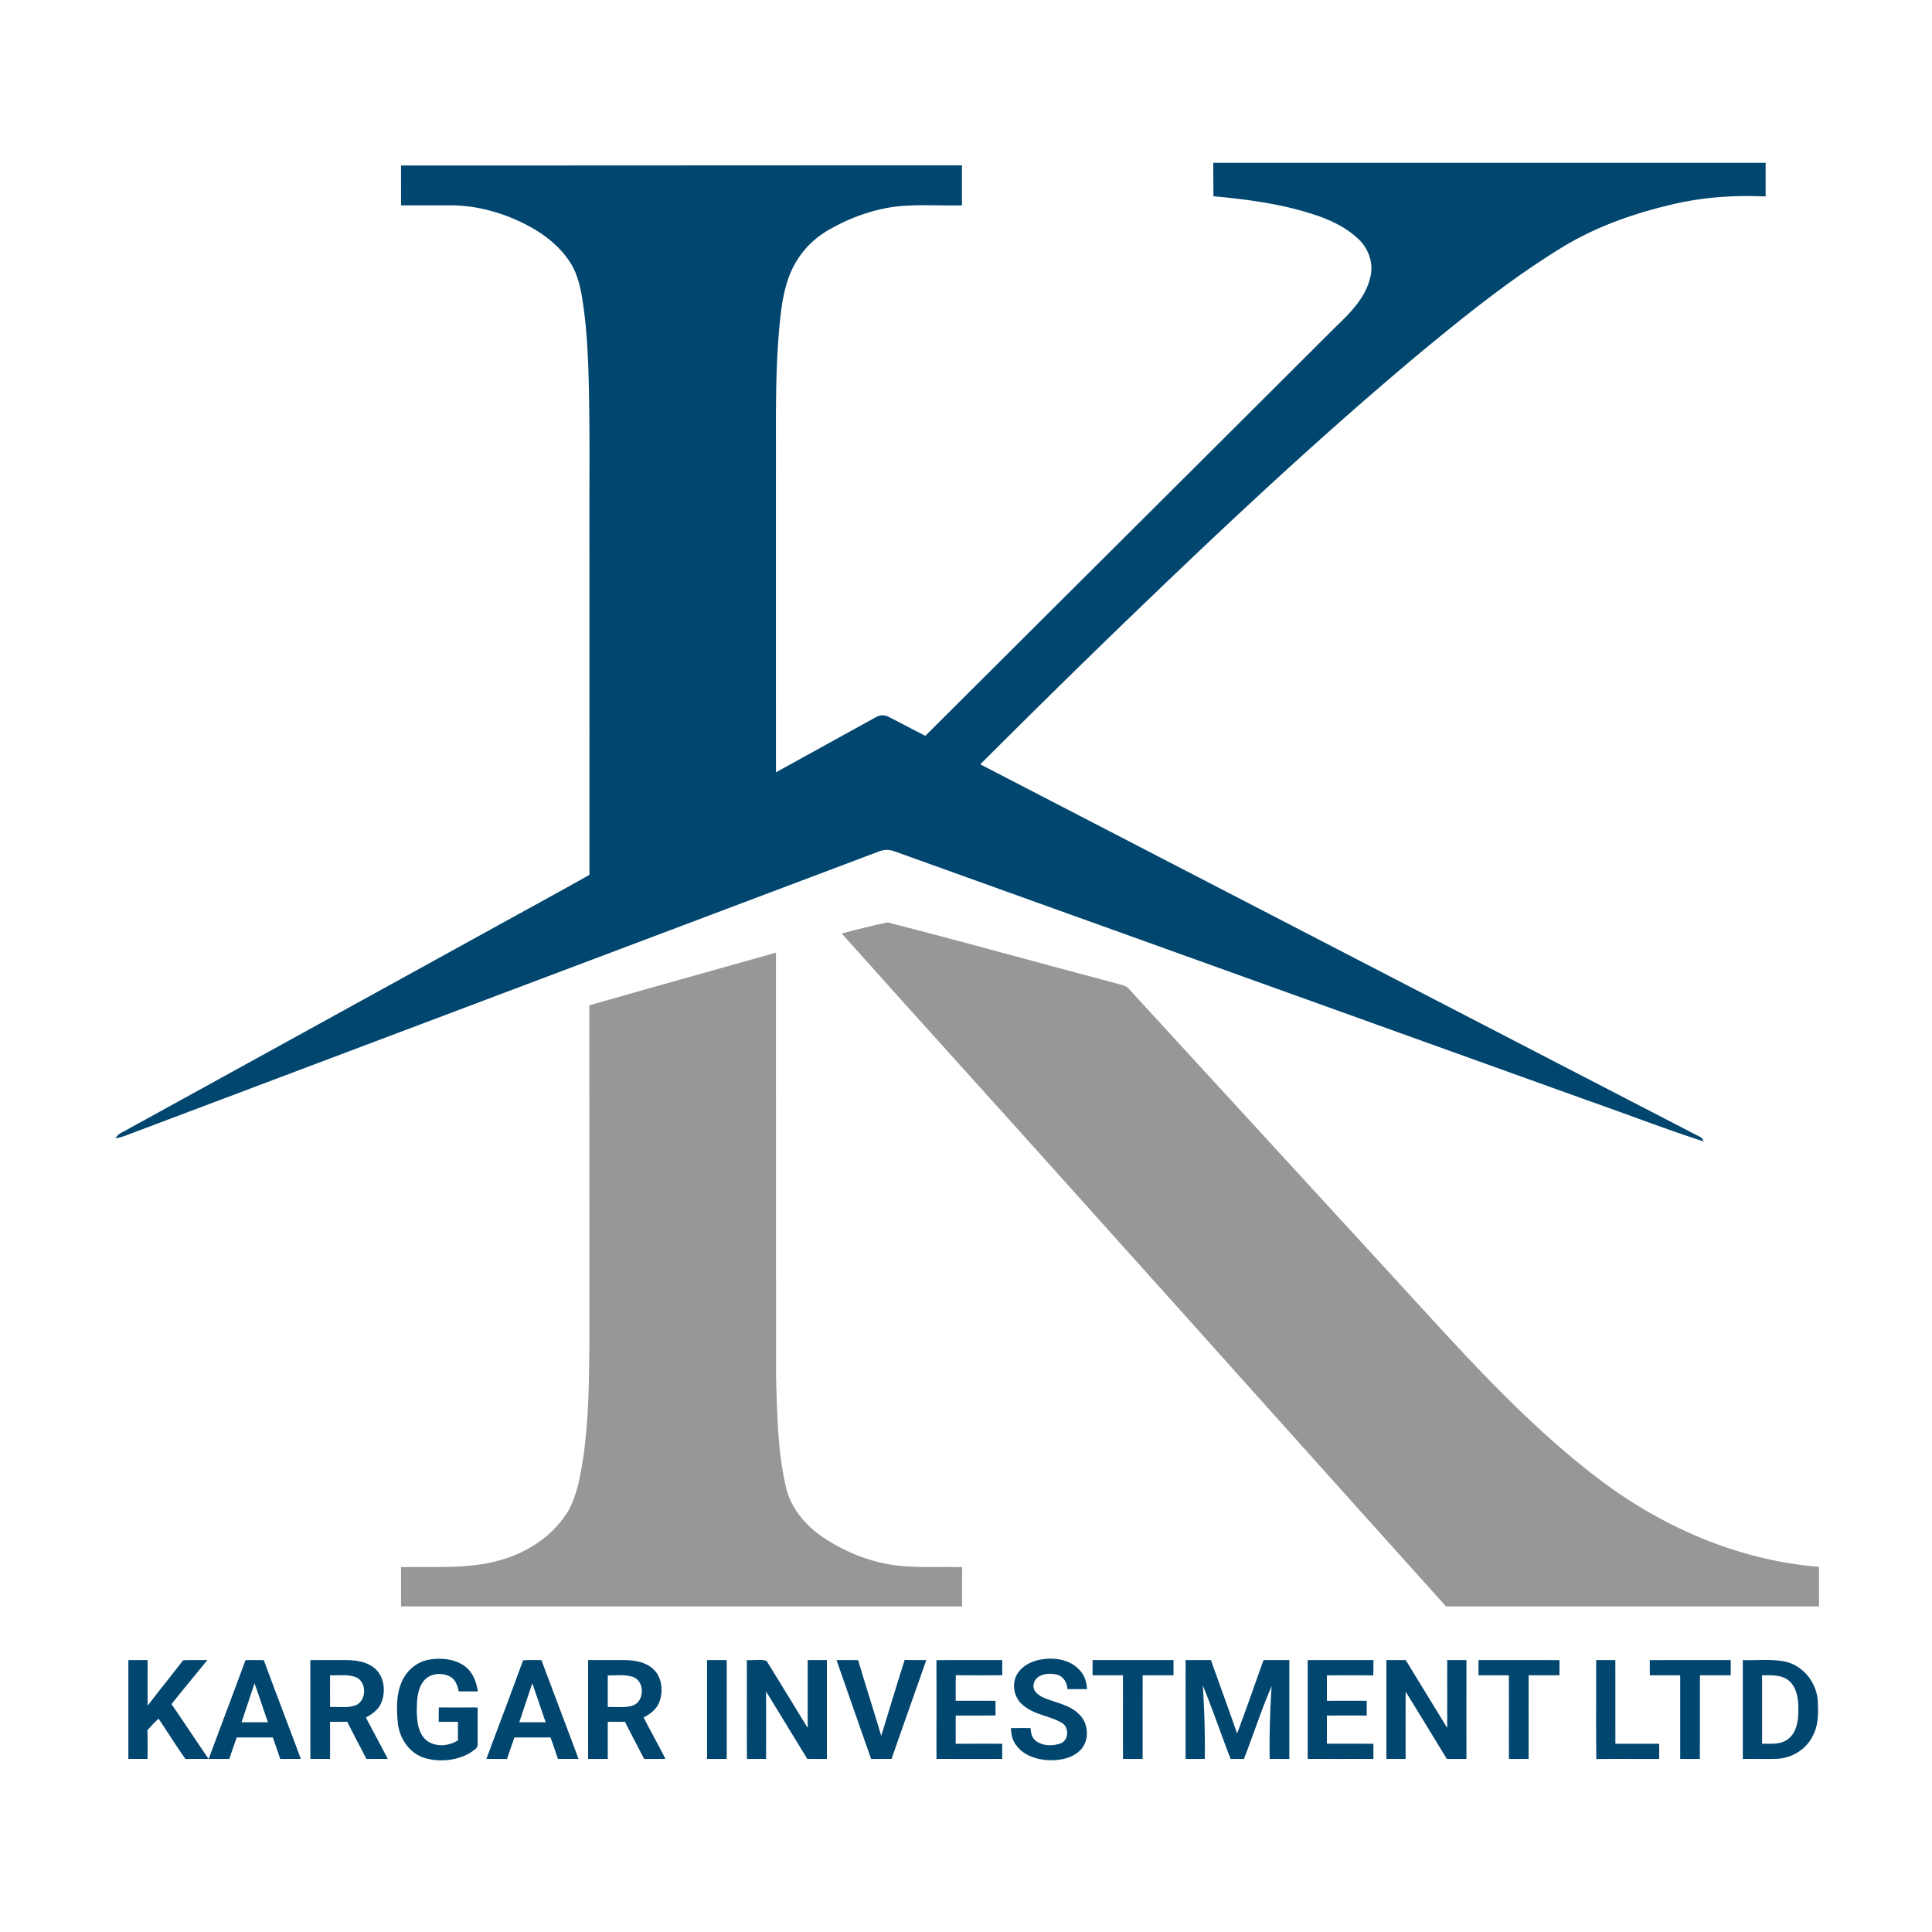
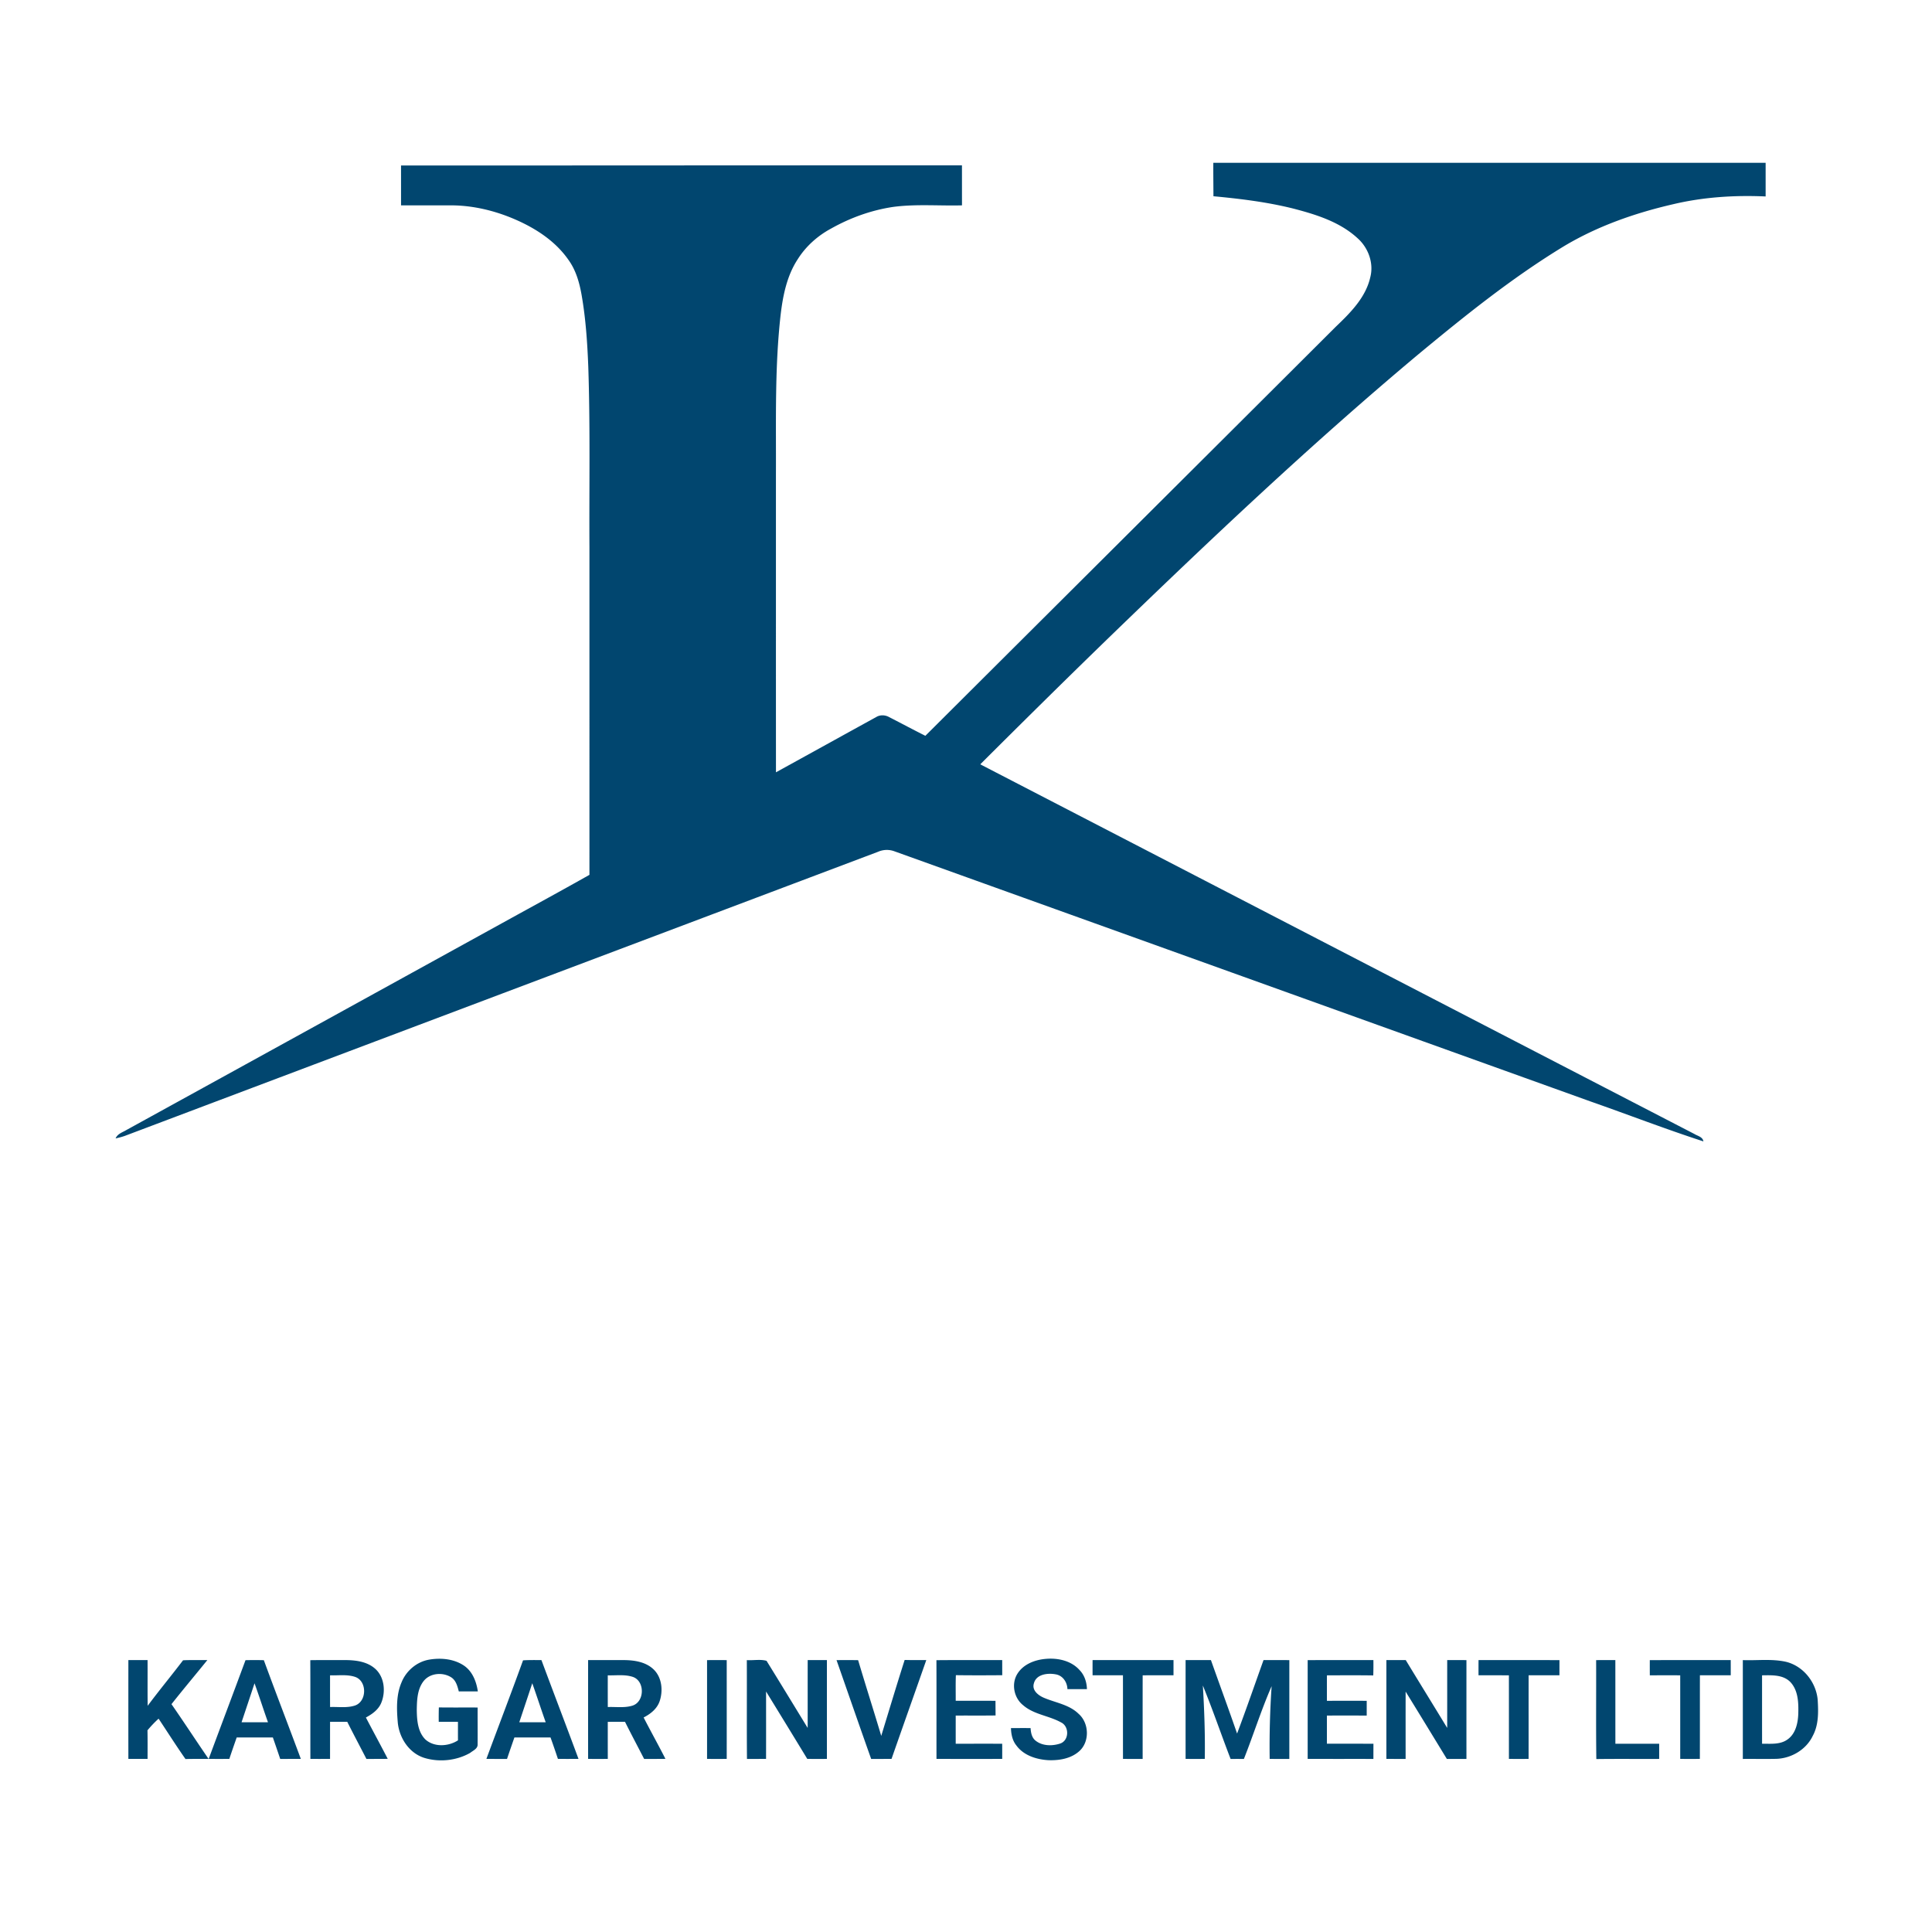
<svg xmlns="http://www.w3.org/2000/svg" viewBox="0 0 1080 1080">
  <path fill="#01466f" d="M678.25 91.01C781.16 90.99 884.08 91 987 91v18.82c-17.37-.78-34.89.33-51.83 4.37-21.2 4.89-42.03 12.17-60.77 23.36-29.14 17.69-55.75 39.15-81.95 60.86-59.52 49.85-115.95 103.25-171.74 157.21-24.44 23.68-48.64 47.61-72.74 71.64 133.06 68.87 266.11 137.78 399.18 206.63 1.85 1.15 4.68 1.6 5.07 4.16-21.22-6.89-42.04-14.95-63.09-22.32-129.66-46.6-259.32-93.2-388.98-139.79a12.172 12.172 0 0 0-9.26.19c-140.34 52.96-280.7 105.85-421.03 158.81-1.7.62-3.47 1.04-5.23 1.45 1.01-2.61 3.88-3.39 6.06-4.72 70.94-39.02 141.84-78.08 212.75-117.15 15.37-8.47 30.78-16.85 46.06-25.48V306.03c-.18-33.7.49-67.42-.65-101.12-.52-13.33-1.41-26.69-3.7-39.85-1.21-6.95-3.17-13.97-7.36-19.76-7.81-11.25-19.92-18.66-32.41-23.72-10.88-4.37-22.58-6.92-34.33-6.78-8.95.02-17.91.01-26.86.01-.01-7.43 0-14.87-.01-22.3 104.52.02 209.04-.11 313.56-.08.02 7.46 0 14.91.02 22.37-12.76.33-25.57-.81-38.27.84-12.23 1.79-24.04 6.03-34.8 12.07-7.58 4.05-14.2 9.95-18.78 17.24-6.02 9.19-8.24 20.19-9.52 30.93-3.36 29.58-2.5 59.4-2.64 89.1.01 55.58-.02 111.16.02 166.74 18.69-10.28 37.35-20.61 56.04-30.89 2.21-1.34 5.02-1.21 7.24.04 6.76 3.46 13.44 7.04 20.23 10.45 76.47-76.22 152.98-152.4 229.41-228.65 8.14-7.79 16.75-16.31 19.31-27.7 2.05-7.88-1.12-16.51-7.14-21.83-9.99-9.2-23.39-13.31-36.26-16.64-14.52-3.59-29.41-5.41-44.28-6.8-.02-6.23-.11-12.46-.07-18.69ZM224.49 940.38c2.62-6.48 8.64-11.55 15.59-12.66 6.61-1.1 13.95-.36 19.56 3.56 4.57 3.28 6.68 8.84 7.47 14.22-3.54-.01-7.09-.01-10.63.02-.75-2.84-1.53-6.04-4.11-7.79-4.72-3.12-11.96-2.59-15.57 2.02-3.56 4.56-3.74 10.69-3.82 16.22.09 5.67.55 12.07 4.76 16.35 4.91 4.48 12.92 4.01 18.27.54-.03-3.45 0-6.91-.01-10.35-3.58-.02-7.16-.02-10.74 0-.04-2.7-.02-5.38.06-8.06 7.23.11 14.46.01 21.68.06-.03 6.86.05 13.73-.01 20.59.15 2.42-2.57 3.48-4.17 4.77-7.59 4.33-17.15 5.34-25.51 2.83-8.51-2.61-14.03-11.01-14.93-19.6-.66-7.58-.98-15.59 2.11-22.72Zm344.22-4.69c3.38-5.48 9.98-7.93 16.14-8.39 6.66-.55 14.03 1.1 18.62 6.27 2.78 2.81 4.02 6.76 4.14 10.66-3.65.02-7.28.02-10.91.02-.1-3.91-2.63-7.7-6.66-8.3-4.39-.82-10.78-.06-12.08 5.05-1.26 4.03 2.67 6.91 5.93 8.21 6.43 2.68 13.89 3.74 19.05 8.82 6 5.23 6.32 15.88.14 21.1-4.65 4.02-11.13 5.04-17.09 4.82-6.62-.4-13.73-2.63-17.8-8.19-2.23-2.73-2.96-6.3-3.05-9.74 3.65-.03 7.3-.03 10.96-.02.17 2.56.66 5.38 2.83 7.06 3.8 3.03 9.37 3.06 13.8 1.56 4.99-1.77 5.06-9.58.39-11.79-6.79-3.8-15.21-4.36-21.23-9.64-5.11-4.06-6.64-11.93-3.18-17.5ZM71.76 928c3.57-.01 7.15-.01 10.73 0 .05 8.51-.06 17.03.06 25.55 6.42-8.62 13.28-16.89 19.78-25.44 4.52-.22 9.05-.08 13.58-.11-6.66 8.23-13.48 16.33-20.05 24.64 7.03 10.11 13.75 20.43 20.72 30.58-4.3.07-8.59-.04-12.89.1-5.19-7.4-10.03-15.05-15.03-22.57-2.23 2-4.29 4.2-6.22 6.5.11 5.33.05 10.66.05 15.99-3.58.01-7.15.01-10.73 0-.02-18.42-.01-36.83 0-55.24Zm65.48.05c3.42-.08 6.83-.09 10.25.01 6.75 18.44 13.85 36.75 20.67 55.17-3.84.02-7.68.01-11.52.03-1.34-4.01-2.72-8.01-4.1-12-6.75-.02-13.49-.02-20.23 0-1.38 3.98-2.79 7.96-4.11 11.98-3.85.01-7.7.02-11.54-.01 6.83-18.41 13.78-36.77 20.58-55.18m5.04 12.93c-2.39 7.26-4.82 14.5-7.24 21.76 4.92.01 9.84.02 14.76 0-2.59-7.23-4.89-14.55-7.52-21.76Zm31.18-12.93c6.52-.11 13.04-.03 19.56-.06 5.71.04 11.89.77 16.42 4.6 5.47 4.59 6.29 12.95 3.7 19.28-1.58 3.85-5.07 6.33-8.6 8.23 4.02 7.72 8.21 15.36 12.2 23.1-3.97.07-7.94.04-11.91.05-3.56-6.92-7.22-13.79-10.71-20.75-3.21-.01-6.41-.01-9.61.01-.02 6.9 0 13.81-.01 20.72-3.66.02-7.33.02-10.99.01-.05-18.39.04-36.79-.05-55.19m11.04 8.46c.01 5.91-.02 11.82.02 17.73 4.65-.19 9.5.64 14-.87 6.61-2.35 6.75-13.52.12-15.93-4.54-1.56-9.44-.76-14.14-.93Zm107.89-8.37c3.42-.23 6.85-.15 10.28-.14 6.85 18.43 13.9 36.79 20.72 55.23-3.84.02-7.67.02-11.5.01-1.34-4.02-2.71-8.02-4.14-12-6.73.02-13.47-.01-20.2.02-1.38 3.99-2.78 7.98-4.12 11.99-3.85-.01-7.69.01-11.53-.02 6.8-18.37 13.83-36.67 20.49-55.09m5.15 12.8c-2.39 7.27-4.83 14.53-7.25 21.8 4.92.02 9.84.01 14.76 0-2.58-7.24-4.93-14.57-7.51-21.8ZM328.76 928c6.73.01 13.47-.02 20.2 0 5.64.07 11.76.98 16.1 4.92 4.91 4.41 5.72 11.95 3.72 17.96-1.41 4.29-5.1 7.22-8.99 9.2 3.98 7.75 8.24 15.36 12.19 23.13-3.97.06-7.94.03-11.9.05-3.57-6.92-7.22-13.8-10.7-20.76-3.21-.01-6.42-.01-9.63.02 0 6.9-.01 13.81.01 20.72-3.67.01-7.34.01-11 0-.02-18.42-.01-36.83 0-55.24m10.99 8.52c-.01 5.9-.01 11.81.01 17.72 4.56-.18 9.3.59 13.74-.77 6.94-2.14 7.1-13.8.21-16.09-4.5-1.47-9.31-.72-13.96-.86Zm55.5-8.51c3.66-.02 7.33-.02 10.99 0 .01 18.41.02 36.82 0 55.23-3.67.01-7.33.01-10.99 0 .01-18.41 0-36.82 0-55.23Zm22.23.01c3.64.23 7.56-.59 11.02.38 7.72 12.46 15.33 25 22.99 37.51.03-12.64-.01-25.28.02-37.91 3.57-.01 7.15-.01 10.73 0 .01 18.41.02 36.82 0 55.24-3.66.01-7.32.02-10.97-.01-7.64-12.58-15.33-25.13-23.03-37.67 0 12.56.03 25.12-.01 37.68-3.56.01-7.11-.01-10.67.03-.16-18.42 0-36.83-.08-55.25Zm50.15 0c4.02-.04 8.05-.05 12.07.02 4.2 14.14 8.7 28.19 12.92 42.33 4.34-14.16 8.59-28.34 13.09-42.45 4.03.13 8.06.06 12.09.08-6.45 18.42-13 36.81-19.43 55.24-3.8.01-7.59 0-11.38.02-6.54-18.38-12.9-36.83-19.36-55.24Zm55.84.03c12.25-.12 24.51-.02 36.77-.05 0 2.81.01 5.63.02 8.45-8.64.07-17.28.1-25.92-.02-.19 4.76-.06 9.54-.09 14.32 7.41.01 14.82-.03 22.23.02.01 2.72.03 5.45.05 8.18-7.43.11-14.86.01-22.28.06 0 5.24-.01 10.49 0 15.74 8.66.01 17.32-.02 25.98.01.02 2.82.02 5.64.01 8.48-12.25.02-24.49.01-36.74 0-.03-18.4.04-36.79-.03-55.19Zm87.29-.05c15.08-.01 30.15 0 45.24 0v8.49c-5.75.02-11.49-.01-17.24.02-.03 15.58-.01 31.16-.01 46.74-3.66 0-7.33 0-10.99-.01-.03-15.58.01-31.17-.02-46.74-5.66-.01-11.32.01-16.98-.01-.02-2.84-.02-5.67 0-8.49Zm52 0c4.71-.01 9.44-.01 14.16 0 4.85 13.69 9.88 27.33 14.62 41.06 5.13-13.61 9.87-27.37 14.78-41.06 4.8-.01 9.62-.01 14.43.01-.01 18.41 0 36.83-.01 55.25-3.66-.01-7.32-.01-10.98-.02-.2-13.57.18-27.13 1.09-40.66-5.8 13.27-10.17 27.18-15.5 40.67-2.49-.01-4.97-.01-7.44 0-5.26-13.65-9.97-27.52-15.51-41.05.81 13.66 1.31 27.35 1.08 41.04-3.57.01-7.15.01-10.72 0-.02-18.41-.01-36.83 0-55.24Zm68.24.01c12.25-.02 24.49-.01 36.74-.01.03 2.85.02 5.71-.08 8.57-8.63-.13-17.27-.07-25.9-.04-.03 4.73-.01 9.48-.01 14.23 7.41-.01 14.83-.02 22.25 0V959c-7.42 0-14.83-.01-22.25 0-.01 5.25.01 10.5-.01 15.75 8.67.01 17.34-.02 26.02.02-.01 2.82-.02 5.64-.02 8.48-12.25-.01-24.49.01-36.74-.01v-55.23Zm44-.01c3.6-.01 7.21-.01 10.82 0 7.68 12.66 15.48 25.26 23.17 37.92.02-12.64 0-25.28.01-37.92 3.58-.01 7.16-.01 10.75.01 0 18.41-.01 36.82 0 55.24-3.65 0-7.3-.01-10.95 0-7.67-12.55-15.31-25.12-23.04-37.64-.03 12.55-.01 25.1-.01 37.64-3.59 0-7.17-.01-10.75-.01V928Zm51.51 0c15.08 0 30.16-.01 45.24.01 0 2.82-.01 5.65-.01 8.49-5.75 0-11.49-.01-17.23 0-.03 15.58.01 31.16-.02 46.74-3.67.01-7.33.01-10.99 0-.01-15.58.01-31.16-.01-46.73-5.66-.02-11.33 0-16.99-.02-.01-2.84-.01-5.67.01-8.49Zm65.74.01c3.58-.02 7.16-.02 10.74-.01.02 15.58 0 31.17.02 46.75 8.15 0 16.31-.01 24.48.01.01 2.82.01 5.65 0 8.48-11.71.06-23.42-.08-35.13.08-.25-18.44-.03-36.88-.11-55.31Zm30 0c15.08-.02 30.16 0 45.24-.01.01 2.82.01 5.65.01 8.49-5.75.01-11.5.01-17.24 0-.03 15.58.02 31.16-.03 46.75-3.66.01-7.32.01-10.98 0 0-15.58.01-31.15 0-46.73-5.67-.03-11.33-.01-16.99 0-.02-2.85-.02-5.68-.01-8.5Zm52 0c7.93.29 16.01-.79 23.84.88 9.8 2.24 17.07 11.33 18 21.21.42 6.81.61 14.07-2.75 20.26-3.67 7.69-11.92 12.55-20.33 12.84-6.26.14-12.51-.01-18.76.05.01-18.41 0-36.83 0-55.24m10.75 8.5c.01 12.74-.01 25.49.01 38.24 4.79-.04 10.14.6 14.26-2.41 4.51-3.19 5.8-9.12 5.98-14.32.18-6.11 0-13.09-4.47-17.8-4.12-4.16-10.4-3.77-15.78-3.71Z" />
-   <path fill="#979797" d="M470.53 521.84c8.46-2.34 17.03-4.37 25.62-6.23 43.05 11.01 85.87 23.03 128.85 34.37 2.16.63 4.64.99 6.13 2.9 48.65 53.02 97.31 106.03 145.97 159.06 37.2 40.35 73.47 82.2 117.45 115.45 35.41 26.67 77.83 44.94 122.27 48.48-.01 7.37-.01 14.74 0 22.12-69.51.01-139.01.01-208.51 0-68.25-75.84-136.2-151.95-204.41-227.82-44.31-49.58-89.1-98.72-133.37-148.33Zm-141.09 40.14c34.73-9.94 69.53-19.66 104.32-29.43-.06 79.15.09 158.3.06 237.45.62 20.54.88 41.3 5.54 61.41 2.77 12.05 11.46 21.92 21.62 28.54 12.42 8.19 26.7 13.67 41.52 15.34 11.74 1.16 23.55.47 35.33.74-.03 7.32-.02 14.64-.01 21.96-104.55.01-209.09.02-313.64 0 0-7.33.02-14.65-.01-21.97 19.91-.38 40.47 1.51 59.63-5.18 13.75-4.68 26.28-13.74 33.88-26.25 5.01-9.08 6.73-19.48 8.34-29.6 3.13-21.85 3.31-43.98 3.48-66.01.04-62.33-.12-124.67-.06-187Z" />
</svg>